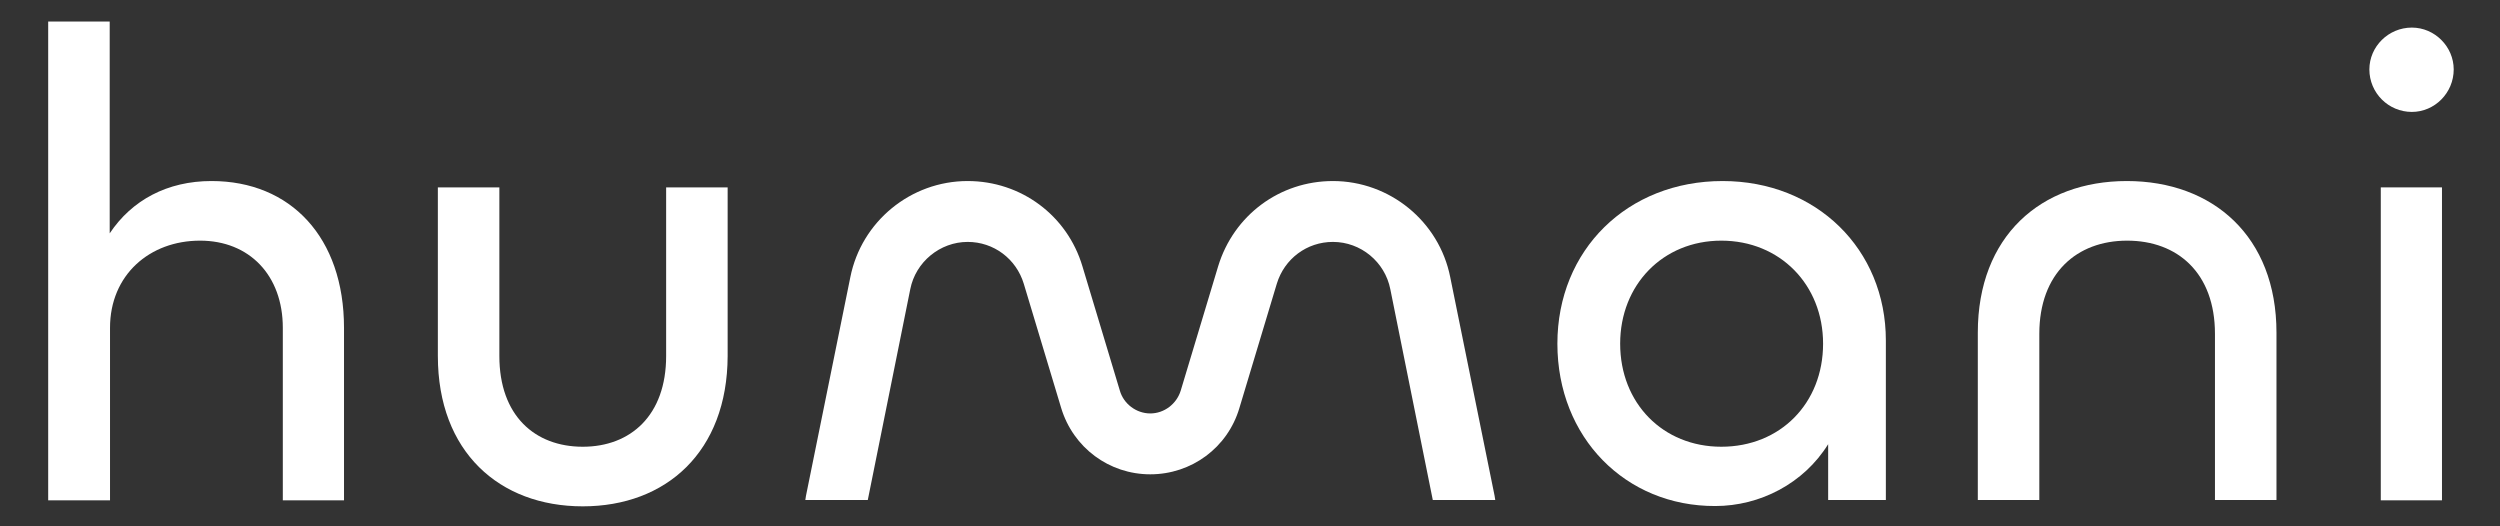
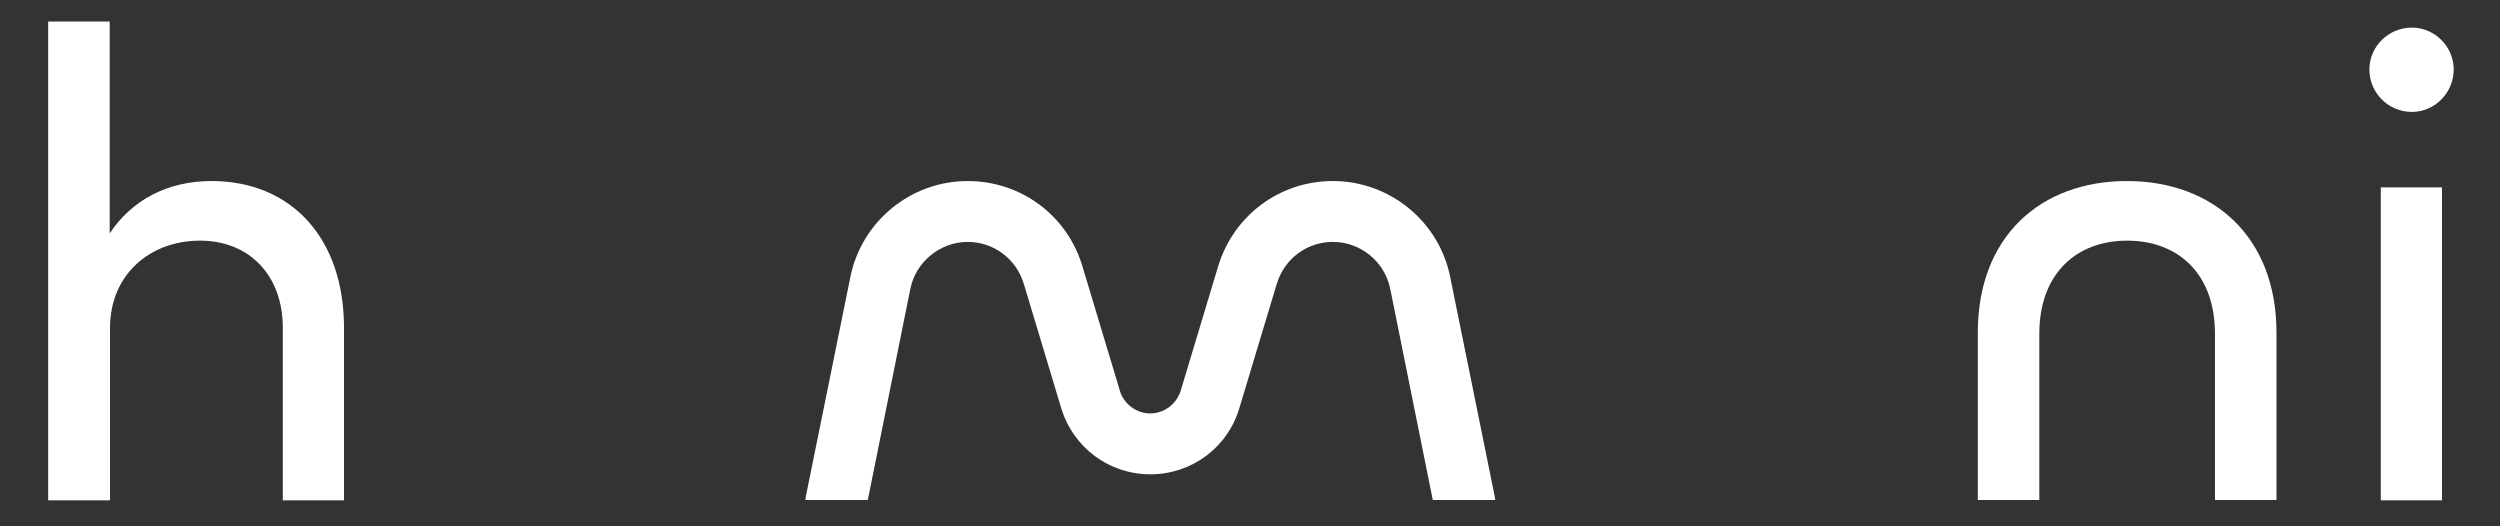
<svg xmlns="http://www.w3.org/2000/svg" version="1.1" id="Layer_1" x="0px" y="0px" viewBox="0 0 788.5 165.9" style="enable-background:new 0 0 788.5 165.9;" xml:space="preserve">
  <rect x="0" y="0" width="788.5" height="165.9" fill="#333333" stroke="none" />
  <style type="text/css">
	.st0{fill:#FFFFFF;}
</style>
  <g>
    <path class="st0" d="M34.6,157.8H15.2V6.8h19.4v66.8c7-10.5,18.2-16.5,32.1-16.5c25,0,41.8,17.8,41.8,46.3v54.4H89.2v-54.4   c0-16.6-10.6-27.5-26.1-27.5c-15.9,0-28.4,10.8-28.4,27.5V157.8z" />
-     <path class="st0" d="M183.8,159.7c-26.3,0-45.7-17.2-45.7-47.4V59.1h19.4v53.2c0,18.8,11.2,28.6,26.3,28.6   c15.1,0,26.3-9.9,26.3-28.6V59.1h19.4v53.2C229.4,142.5,210.1,159.7,183.8,159.7z" />
-     <path class="st0" d="M491.2,108.4c0-29.6,22.1-51.3,52.1-51.3c29.6,0,51.5,21.5,51.5,50.3v50.3h-18.2v-17.6   c-7.7,12.4-21.5,19.5-35.6,19.5C512.7,159.7,491.2,138,491.2,108.4z M542.9,75.9c-18.4,0-31.9,13.9-31.9,32.5   c0,18.8,13.5,32.5,31.9,32.5c18.6,0,32.1-13.7,32.1-32.5C575,89.8,561.4,75.9,542.9,75.9z" />
    <path class="st0" d="M718,104.9v52.8h-19.4v-52.4c0-19.2-11.8-29.4-27.7-29.4c-15.9,0-27.7,10.3-27.7,29.4v52.4h-19.4v-52.8   c0-30.4,19.9-47.8,47-47.8C698,57.1,718,74.6,718,104.9z" />
    <g>
      <path class="st0" d="M747.3,21.9c0-7.2,6-13.2,13.4-13.2c7.2,0,13.2,6,13.2,13.2c0,7.4-6,13.4-13.2,13.4    C753.3,35.3,747.3,29.3,747.3,21.9z" />
      <rect x="750.9" y="59.1" class="st0" width="19.3" height="98.7" />
    </g>
    <path class="st0" d="M471.4,156.4l-14-69c-3.5-17.6-19.1-30.3-37-30.3c-16.8,0-31.3,10.8-36.2,26.9l-11.8,39.2   c-1.3,4.2-5.2,7.2-9.6,7.2s-8.4-3-9.6-7.2l-11.8-39.2c-4.8-16.1-19.4-26.9-36.2-26.9c-18,0-33.5,12.8-37,30.3l-14,69l-0.2,1.3h19.7   l13.4-66.5c1.7-8.6,9.4-14.9,18.1-14.9c8.2,0,15.3,5.3,17.7,13.2l11.8,39.2c3.8,12.5,15.1,20.9,28.1,20.9s24.4-8.4,28.1-20.9   l11.8-39.2c2.4-7.9,9.5-13.2,17.7-13.2c8.8,0,16.4,6.3,18.1,14.9l13.4,66.5h19.7L471.4,156.4z" />
  </g>
</svg>